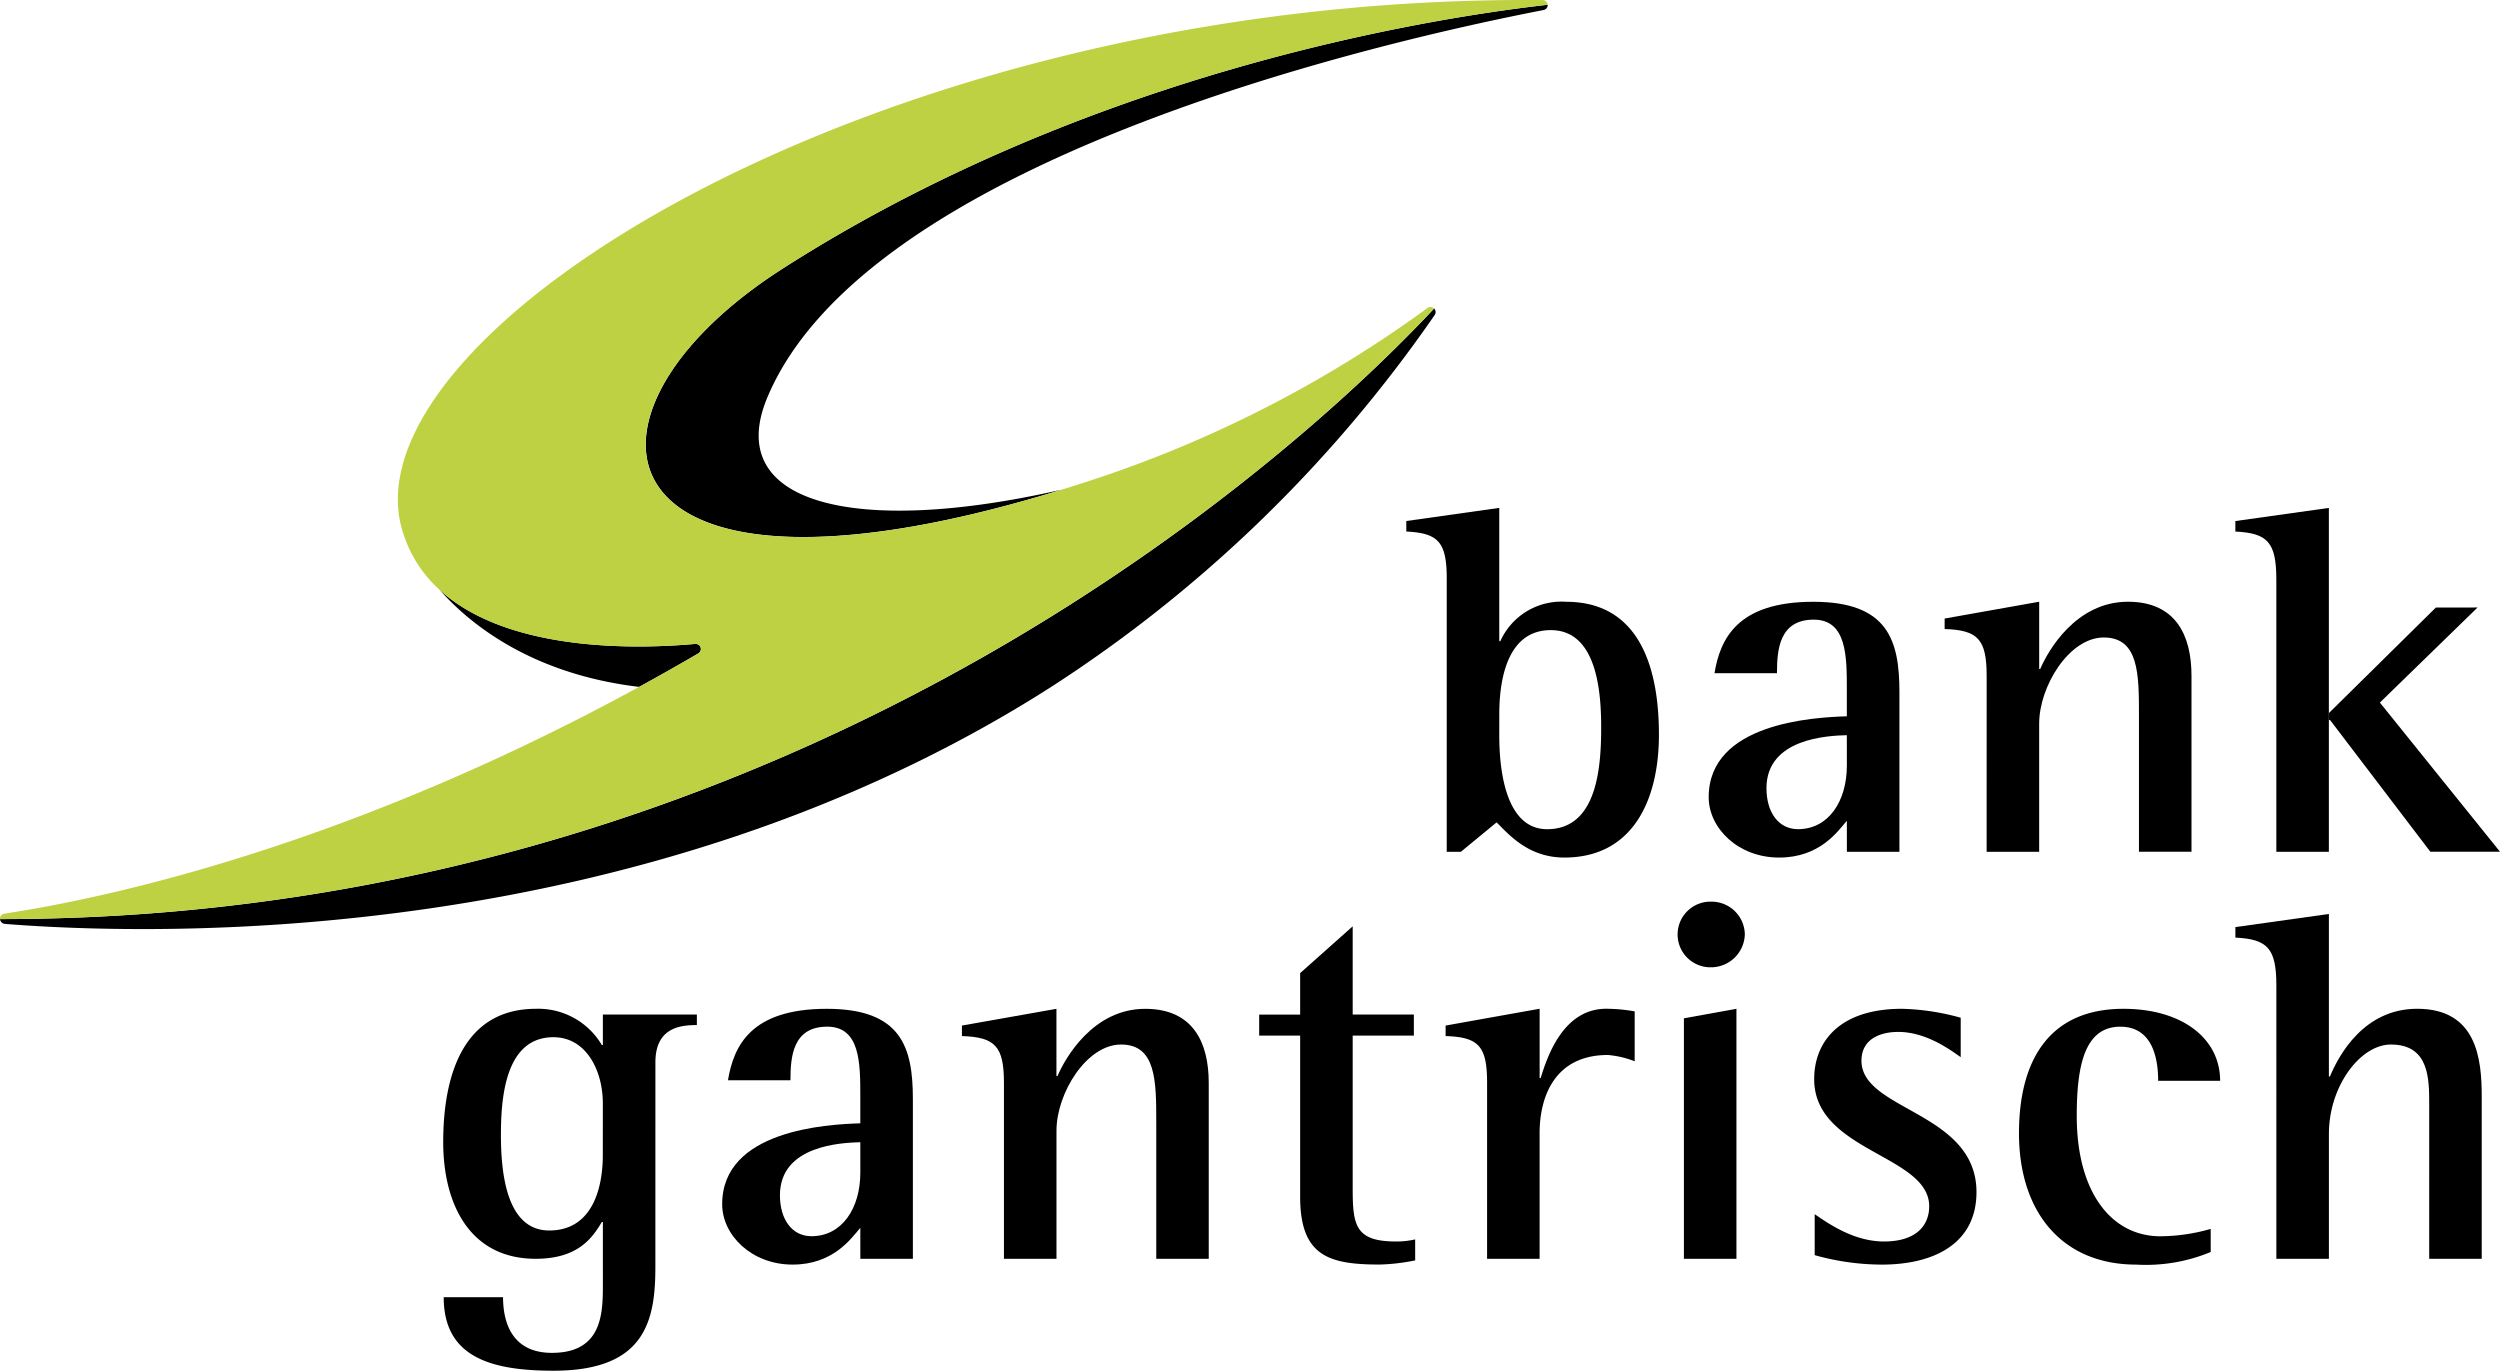
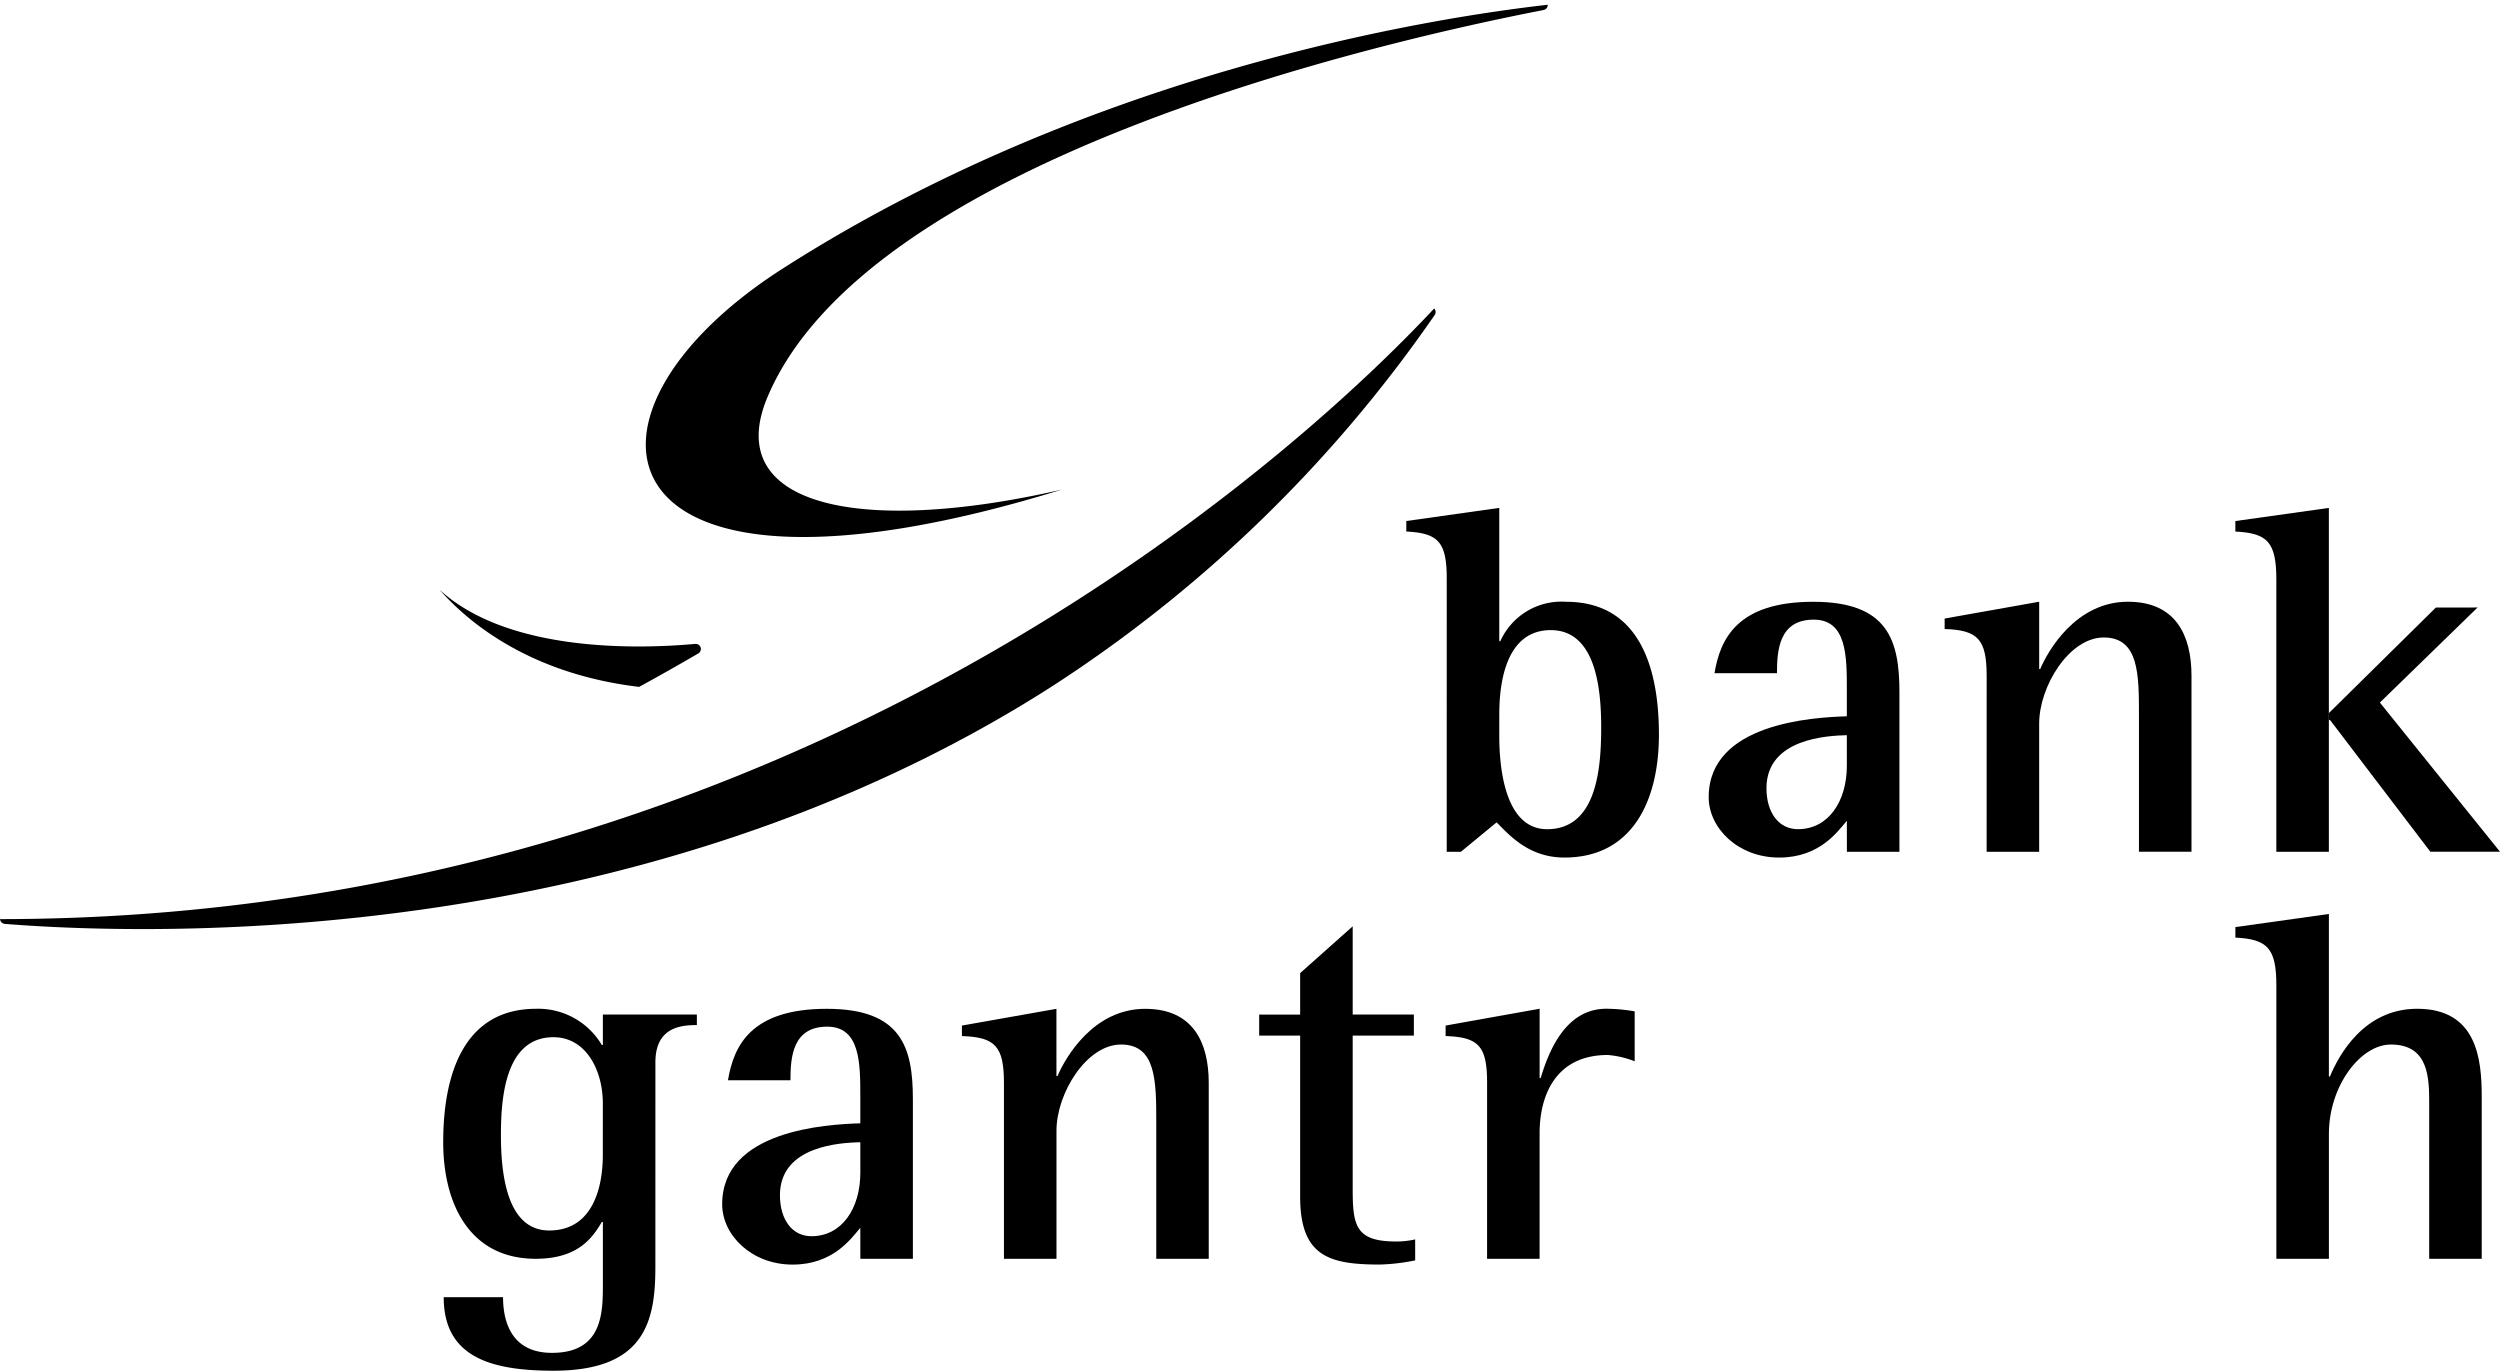
<svg xmlns="http://www.w3.org/2000/svg" height="131.813" viewBox="0 0 240.414 131.813" width="240.414">
  <g transform="translate(-733.65 -416.859)">
    <g transform="translate(733.652 417.318)">
      <g transform="translate(0 0)">
        <g transform="translate(62.097)">
          <path class="logo-shadow" d="M936.736,418.232l.033-.008a.475.475,0,0,0,.4-.479c0-.062-.064.049,0-.024-11.56,1.308-44.167,6.533-73.6,25.393-22.28,14.276-18.026,35.083,26.872,21.234-19.591,4.48-32.689,1.519-28.3-8.9,9.658-22.911,59.063-34.195,74.6-37.215" transform="translate(-850.433 -417.722)" />
        </g>
        <g transform="translate(42.253 56.242)">
          <path class="logo-shadow" d="M832.307,532.85q2.83-1.547,5.726-3.235a.521.521,0,0,0,.227-.414.488.488,0,0,0-.489-.489h0l-.088,0c-5.23.475-17.938.892-24.57-5.229,2.765,3.15,8.679,8.1,19.193,9.359" transform="translate(-813.114 -523.489)" />
        </g>
        <g transform="translate(0 29.135)">
          <path class="logo-shadow" d="M733.716,531.041h0m-.036.087a.445.445,0,0,0-.026.139.507.507,0,0,0,.475.5c14.335,1.135,61.036,2.492,100.6-22.785a131.356,131.356,0,0,0,36.886-35.765.5.5,0,0,0-.021-.607c-.01-.011-.02-.013-.029-.022-10.134,10.877-59.144,58.681-137.9,58.718,0-.012-.006-.022-.007-.033a.5.5,0,0,1,.026-.139m137.785-58.616.024.016c-.008,0-.016-.013-.024-.016" transform="translate(-733.654 -472.512)" />
        </g>
        <g transform="translate(135.236 48.386)">
          <path class="logo-letter" d="M991.864,515.484c0-3.536-.858-4.344-3.888-4.5v-1.01l8.94-1.263V521.53h.1a6.448,6.448,0,0,1,6.314-3.79c7.222,0,8.94,6.617,8.94,12.778,0,6.313-2.526,11.819-9.093,11.819-3.435,0-5.3-2.172-6.516-3.384l-3.436,2.829h-1.362Zm5.052,15.136c0,2.677.4,8.99,4.6,8.99,4.8,0,5.2-5.909,5.2-9.8,0-3.536-.455-9.344-4.849-9.344s-4.95,5.253-4.95,8.081Z" transform="translate(-987.976 -508.715)" />
        </g>
        <g transform="translate(164.315 57.411)">
          <path class="logo-letter" d="M1055.947,546.749c-.91,1.064-2.628,3.536-6.516,3.536-3.94,0-6.769-2.828-6.769-5.808,0-7.122,10.052-7.677,13.285-7.777v-2.576c0-3.183,0-6.719-3.182-6.719-3.333,0-3.536,2.93-3.536,5.152h-6.009c.555-3.334,2.222-6.869,9.5-6.869,7.171,0,8.284,3.687,8.284,8.688V549.73h-5.052Zm0-8.233c-1.819.049-7.729.3-7.729,5.1,0,2.323,1.161,3.939,3.031,3.939,2.929,0,4.7-2.676,4.7-6.111Z" transform="translate(-1042.662 -525.687)" />
        </g>
        <g transform="translate(187.005 57.409)">
          <path class="logo-letter" d="M1089.373,532.807c0-3.536-.858-4.394-4.041-4.5V527.3l9.093-1.617v6.466h.1c.757-1.768,3.434-6.465,8.434-6.465,4.6,0,6.112,3.232,6.112,7.121v16.921h-5.052V536.647c0-3.988,0-7.526-3.385-7.526-3.332,0-6.211,4.7-6.211,8.284v12.324h-5.052Z" transform="translate(-1085.332 -525.685)" />
        </g>
        <g transform="translate(42.612 96.55)">
          <path class="logo-letter" d="M834.2,624.1c0,5.2-.96,10-9.8,10-6.212,0-10.555-1.414-10.555-7.072h5.707c0,2.121.657,5.354,4.7,5.354,4.9,0,4.9-3.888,4.9-6.666V619.8h-.1c-.909,1.515-2.273,3.536-6.363,3.536-6.365,0-8.891-5.3-8.891-11.213,0-6.516,1.967-12.829,8.94-12.829a7.107,7.107,0,0,1,6.313,3.485h.1v-2.929h9.04v1.01c-1.616,0-3.988.253-3.988,3.586Zm-5.052-15.709c0-3.181-1.615-6.363-4.748-6.363-4.6,0-5.052,5.707-5.052,9.394,0,3.586.5,9.193,4.646,9.193,4.344,0,5.152-4.445,5.152-7.223Z" transform="translate(-813.79 -599.293)" />
        </g>
        <g transform="translate(69.446 96.553)">
          <path class="logo-letter" d="M877.536,620.36c-.909,1.064-2.626,3.536-6.516,3.536-3.94,0-6.768-2.829-6.768-5.809,0-7.122,10.052-7.677,13.284-7.777v-2.576c0-3.182,0-6.718-3.181-6.718-3.334,0-3.536,2.93-3.536,5.152h-6.009c.556-3.333,2.222-6.869,9.5-6.869,7.17,0,8.281,3.688,8.281,8.688v15.355h-5.052Zm0-8.233c-1.819.053-7.729.3-7.729,5.1,0,2.324,1.162,3.94,3.031,3.94,2.929,0,4.7-2.677,4.7-6.111Z" transform="translate(-864.252 -599.298)" />
        </g>
        <g transform="translate(92.502 96.553)">
          <path class="logo-letter" d="M911.652,606.42c0-3.536-.858-4.394-4.041-4.5v-1.01L916.7,599.3v6.466h.1c.758-1.767,3.435-6.466,8.435-6.466,4.6,0,6.111,3.232,6.111,7.122v16.92H926.3V610.258c0-3.988,0-7.525-3.385-7.525-3.333,0-6.211,4.7-6.211,8.284v12.324h-5.052Z" transform="translate(-907.611 -599.298)" />
        </g>
        <g transform="translate(121.089 88.625)">
          <path class="logo-letter" d="M976.371,616.51a19.364,19.364,0,0,1-3.384.4c-4.85,0-7.677-.758-7.677-6.516V594.893h-3.94v-2.021h3.94v-3.988l5.052-4.5v8.486h5.883v2.021h-5.883v14.7c0,3.536.254,5.1,4.142,5.1a7.848,7.848,0,0,0,1.867-.2Z" transform="translate(-961.371 -584.388)" />
        </g>
        <g transform="translate(139.017 96.553)">
          <path class="logo-letter" d="M999.074,606.42c0-3.536-.808-4.394-3.988-4.5v-1.01l9.04-1.617v6.668h.1c.707-2.324,2.273-6.668,6.314-6.668a16.048,16.048,0,0,1,2.727.253v4.8a9.137,9.137,0,0,0-2.575-.606c-5.1,0-6.568,3.988-6.568,7.526v12.071h-5.051Z" transform="translate(-995.086 -599.298)" />
        </g>
        <g transform="translate(161.376 86.249)">
-           <path class="logo-letter" d="M1043.548,583.052a3.2,3.2,0,0,0-3.232-3.131,3.157,3.157,0,1,0-.05,6.313,3.255,3.255,0,0,0,3.282-3.181m-5.858,31.214h5.051V590.224l-5.051.914Z" transform="translate(-1037.134 -579.921)" />
-         </g>
+           </g>
        <g transform="translate(174.46 96.553)">
-           <path class="logo-letter" d="M1075.83,603.945c-.757-.506-3.182-2.425-6.009-2.425-1.615,0-3.535.606-3.535,2.778,0,4.8,11.06,4.9,11.06,12.628,0,4.95-4.091,6.97-9.093,6.97a24.016,24.016,0,0,1-6.465-.909v-3.94c1.464,1.01,3.838,2.626,6.667,2.626,3.182,0,4.344-1.617,4.344-3.384,0-4.95-11.06-5.253-11.06-12.223,0-3.637,2.475-6.769,8.435-6.769a22.8,22.8,0,0,1,5.656.859Z" transform="translate(-1061.739 -599.297)" />
-         </g>
+           </g>
        <g transform="translate(194.156 96.554)">
-           <path class="logo-letter" d="M1117.215,622.685a16.229,16.229,0,0,1-7.172,1.212c-7.073,0-11.264-5-11.264-12.628,0-6.919,2.828-11.97,10.05-11.97,5.606,0,9.293,2.828,9.293,6.92h-5.96c0-2.07-.5-5.2-3.637-5.2-3.434,0-4.191,3.737-4.191,8.586,0,7.476,3.434,11.567,8.03,11.567a17.753,17.753,0,0,0,4.85-.708Z" transform="translate(-1098.78 -599.299)" />
-         </g>
+           </g>
        <g transform="translate(214.965 87.437)">
          <path class="logo-letter" d="M1141.853,589.024c0-3.586-.858-4.445-3.94-4.6v-1.01l8.992-1.262v15.633h.1c.859-2.074,3.283-6.516,8.385-6.516,5.758,0,6.213,4.85,6.213,8.436v15.607h-5.051V600.464c0-2.476,0-5.758-3.688-5.758-2.927,0-5.958,3.99-5.958,8.587v12.021h-5.052Z" transform="translate(-1137.913 -582.155)" />
        </g>
        <g transform="translate(214.962 48.385)">
          <path class="logo-letter" d="M1146.9,528.136V508.714l-8.991,1.263v1.01c3.081.152,3.94,1.01,3.94,4.6v26.2h5.051Z" transform="translate(-1137.908 -508.714)" />
        </g>
      </g>
    </g>
    <g transform="translate(957.605 475.283)">
      <path class="logo-letter" d="M1165.106,526.731l-10.019,9.885-.272.266v.656h.107l.23.3,9.422,12.376h6.7l-11.552-14.344,9.394-9.143Z" transform="translate(-1154.815 -526.731)" />
    </g>
    <g transform="translate(733.65 416.859)">
      <g transform="translate(0 0)">
        <g transform="translate(11.19 88.536)">
          <path class="logo-letter" d="M754.693,583.358" style="fill:#2b2e34;" transform="translate(-754.693 -583.358)" />
        </g>
-         <path class="logo-letter" d="M882.477,417.317a.478.478,0,0,0-.425-.451c-63.7-.555-115.468,31.978-109.7,51.048,3.622,11.968,21.628,11.46,28.118,10.871l.088,0a.488.488,0,0,1,.489.489h0a.52.52,0,0,1-.228.414c-30.688,17.913-56.15,23.393-66.346,24.97l-.338.062a.491.491,0,0,0-.489.489c0,.012.006.022.007.033,78.766-.036,127.78-47.852,137.9-58.722a.478.478,0,0,0-.62-.043,116.211,116.211,0,0,1-31.581,16.317c-48.27,16.1-53.343-5.429-30.477-20.08,29.428-18.86,62.035-24.086,73.595-25.393" style="fill:#bdd142;" transform="translate(-733.65 -416.859)" />
      </g>
    </g>
  </g>
</svg>